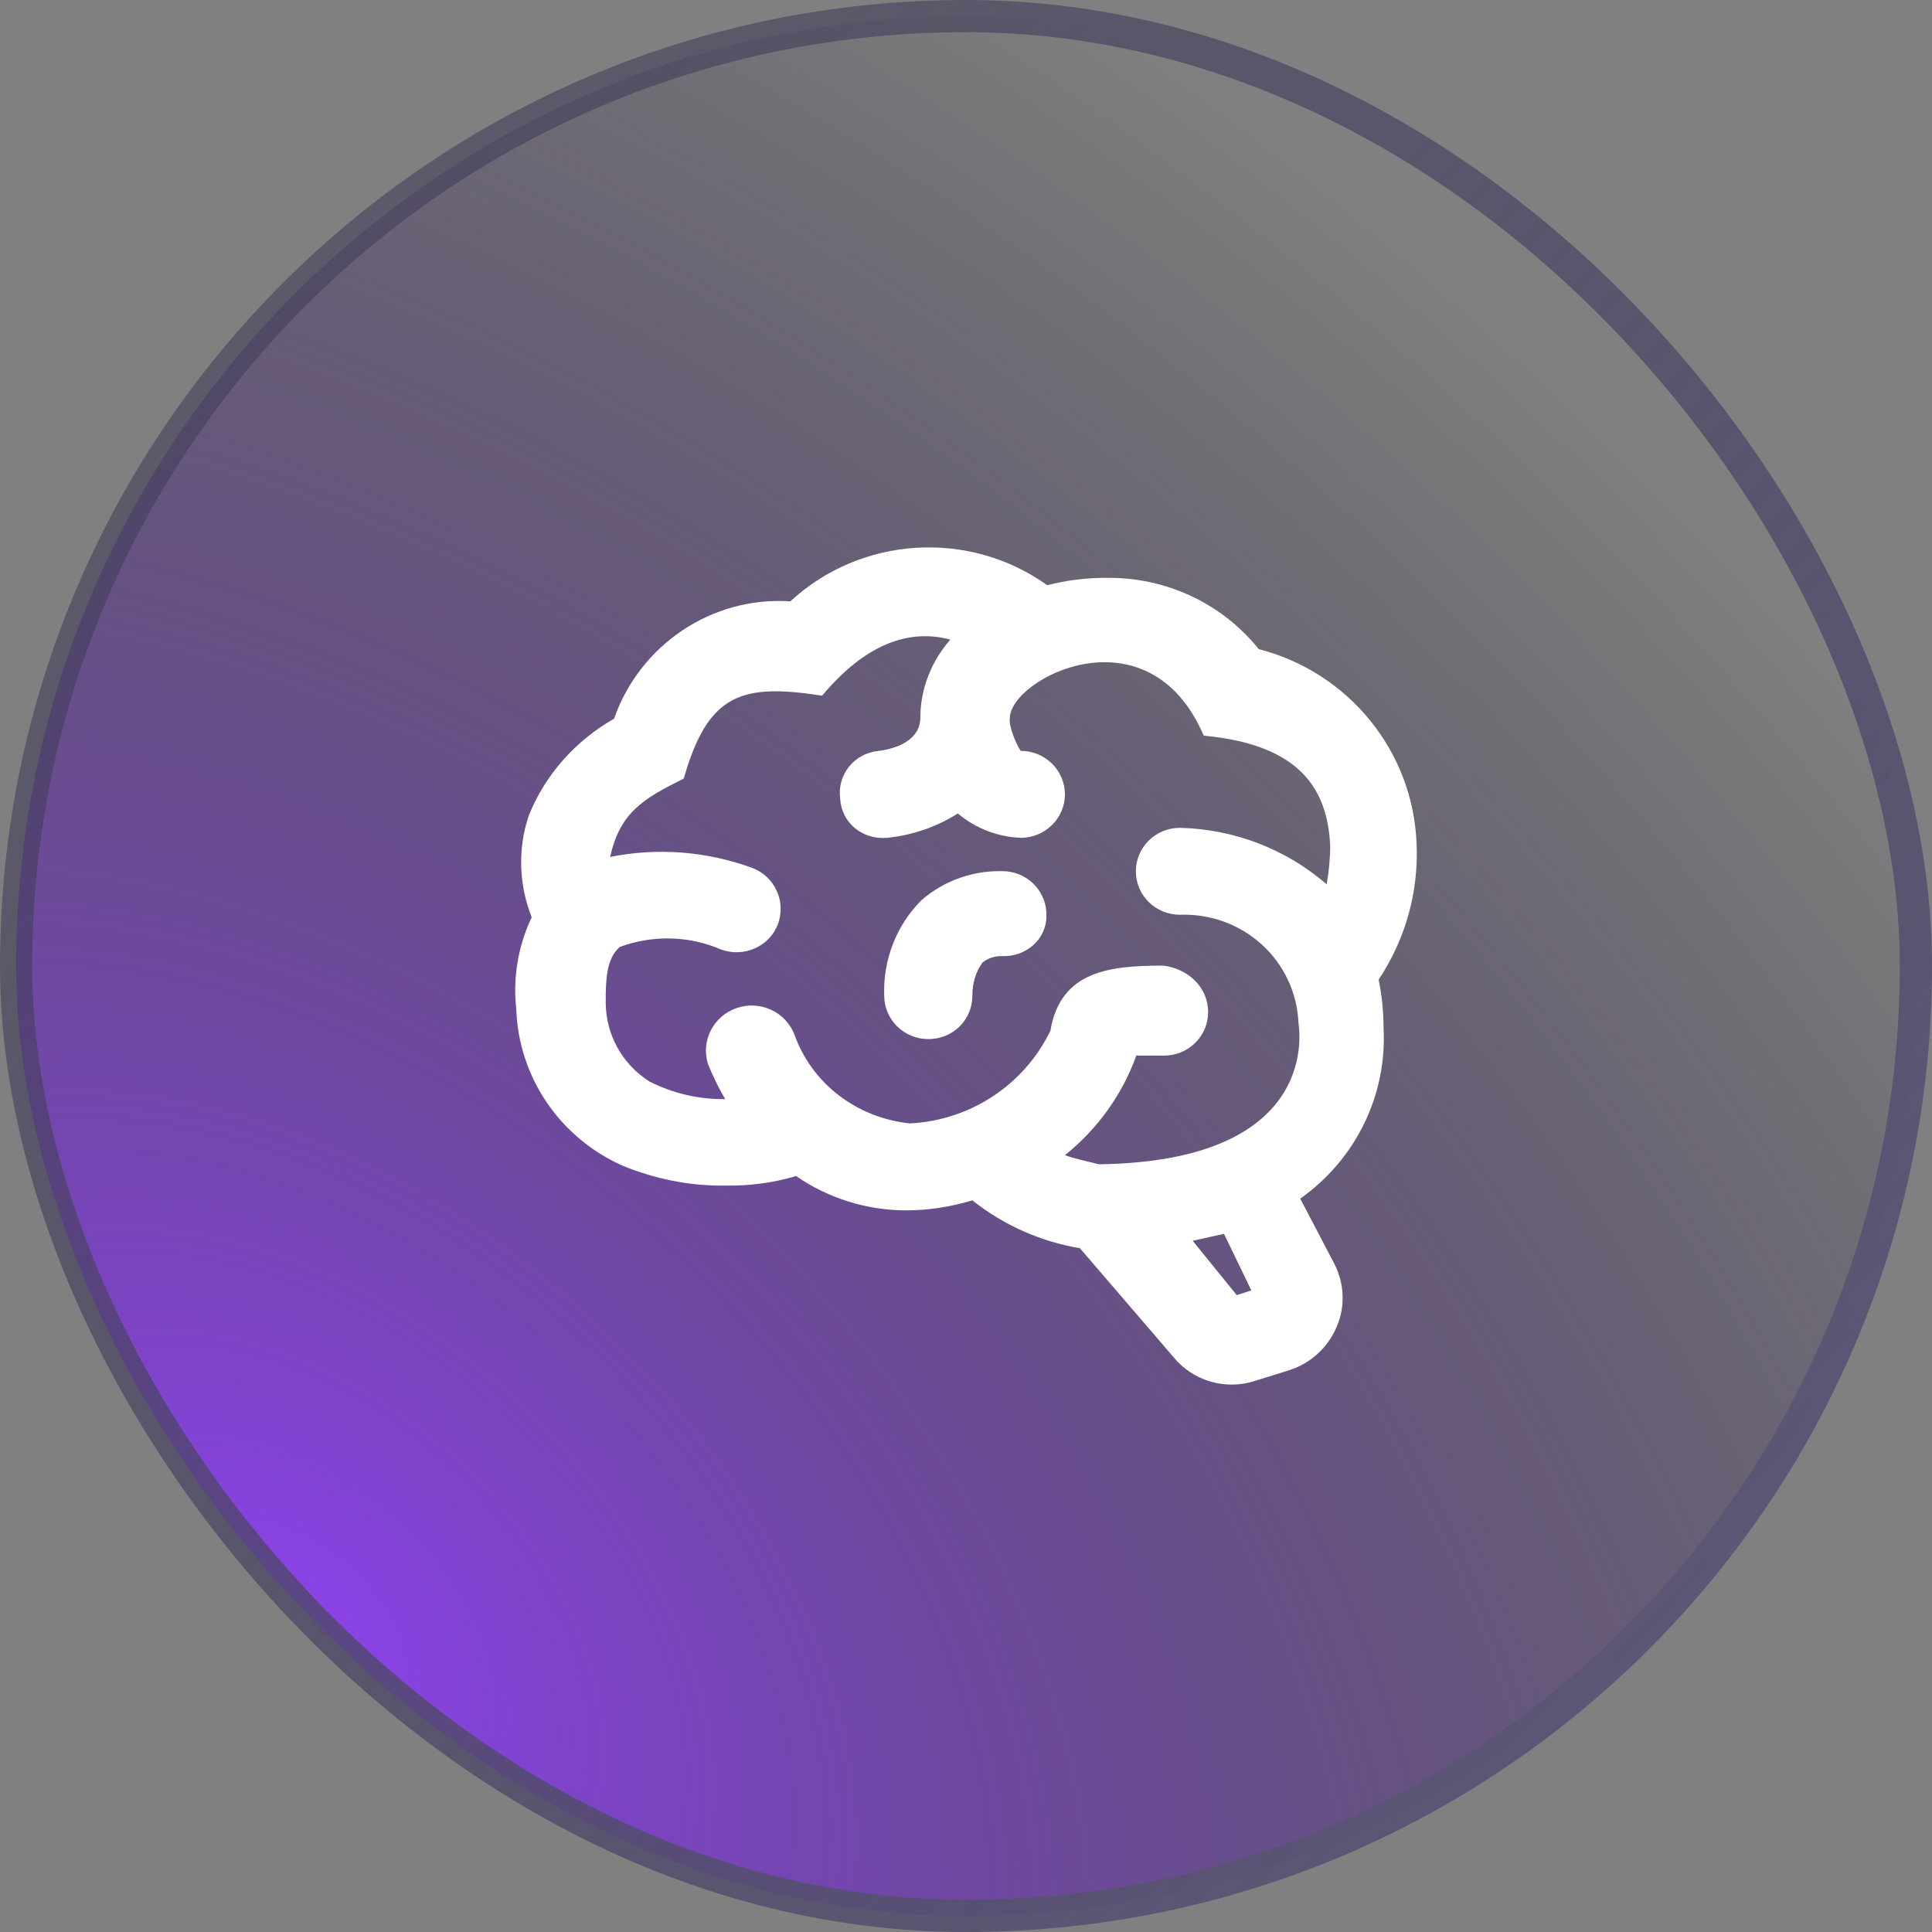
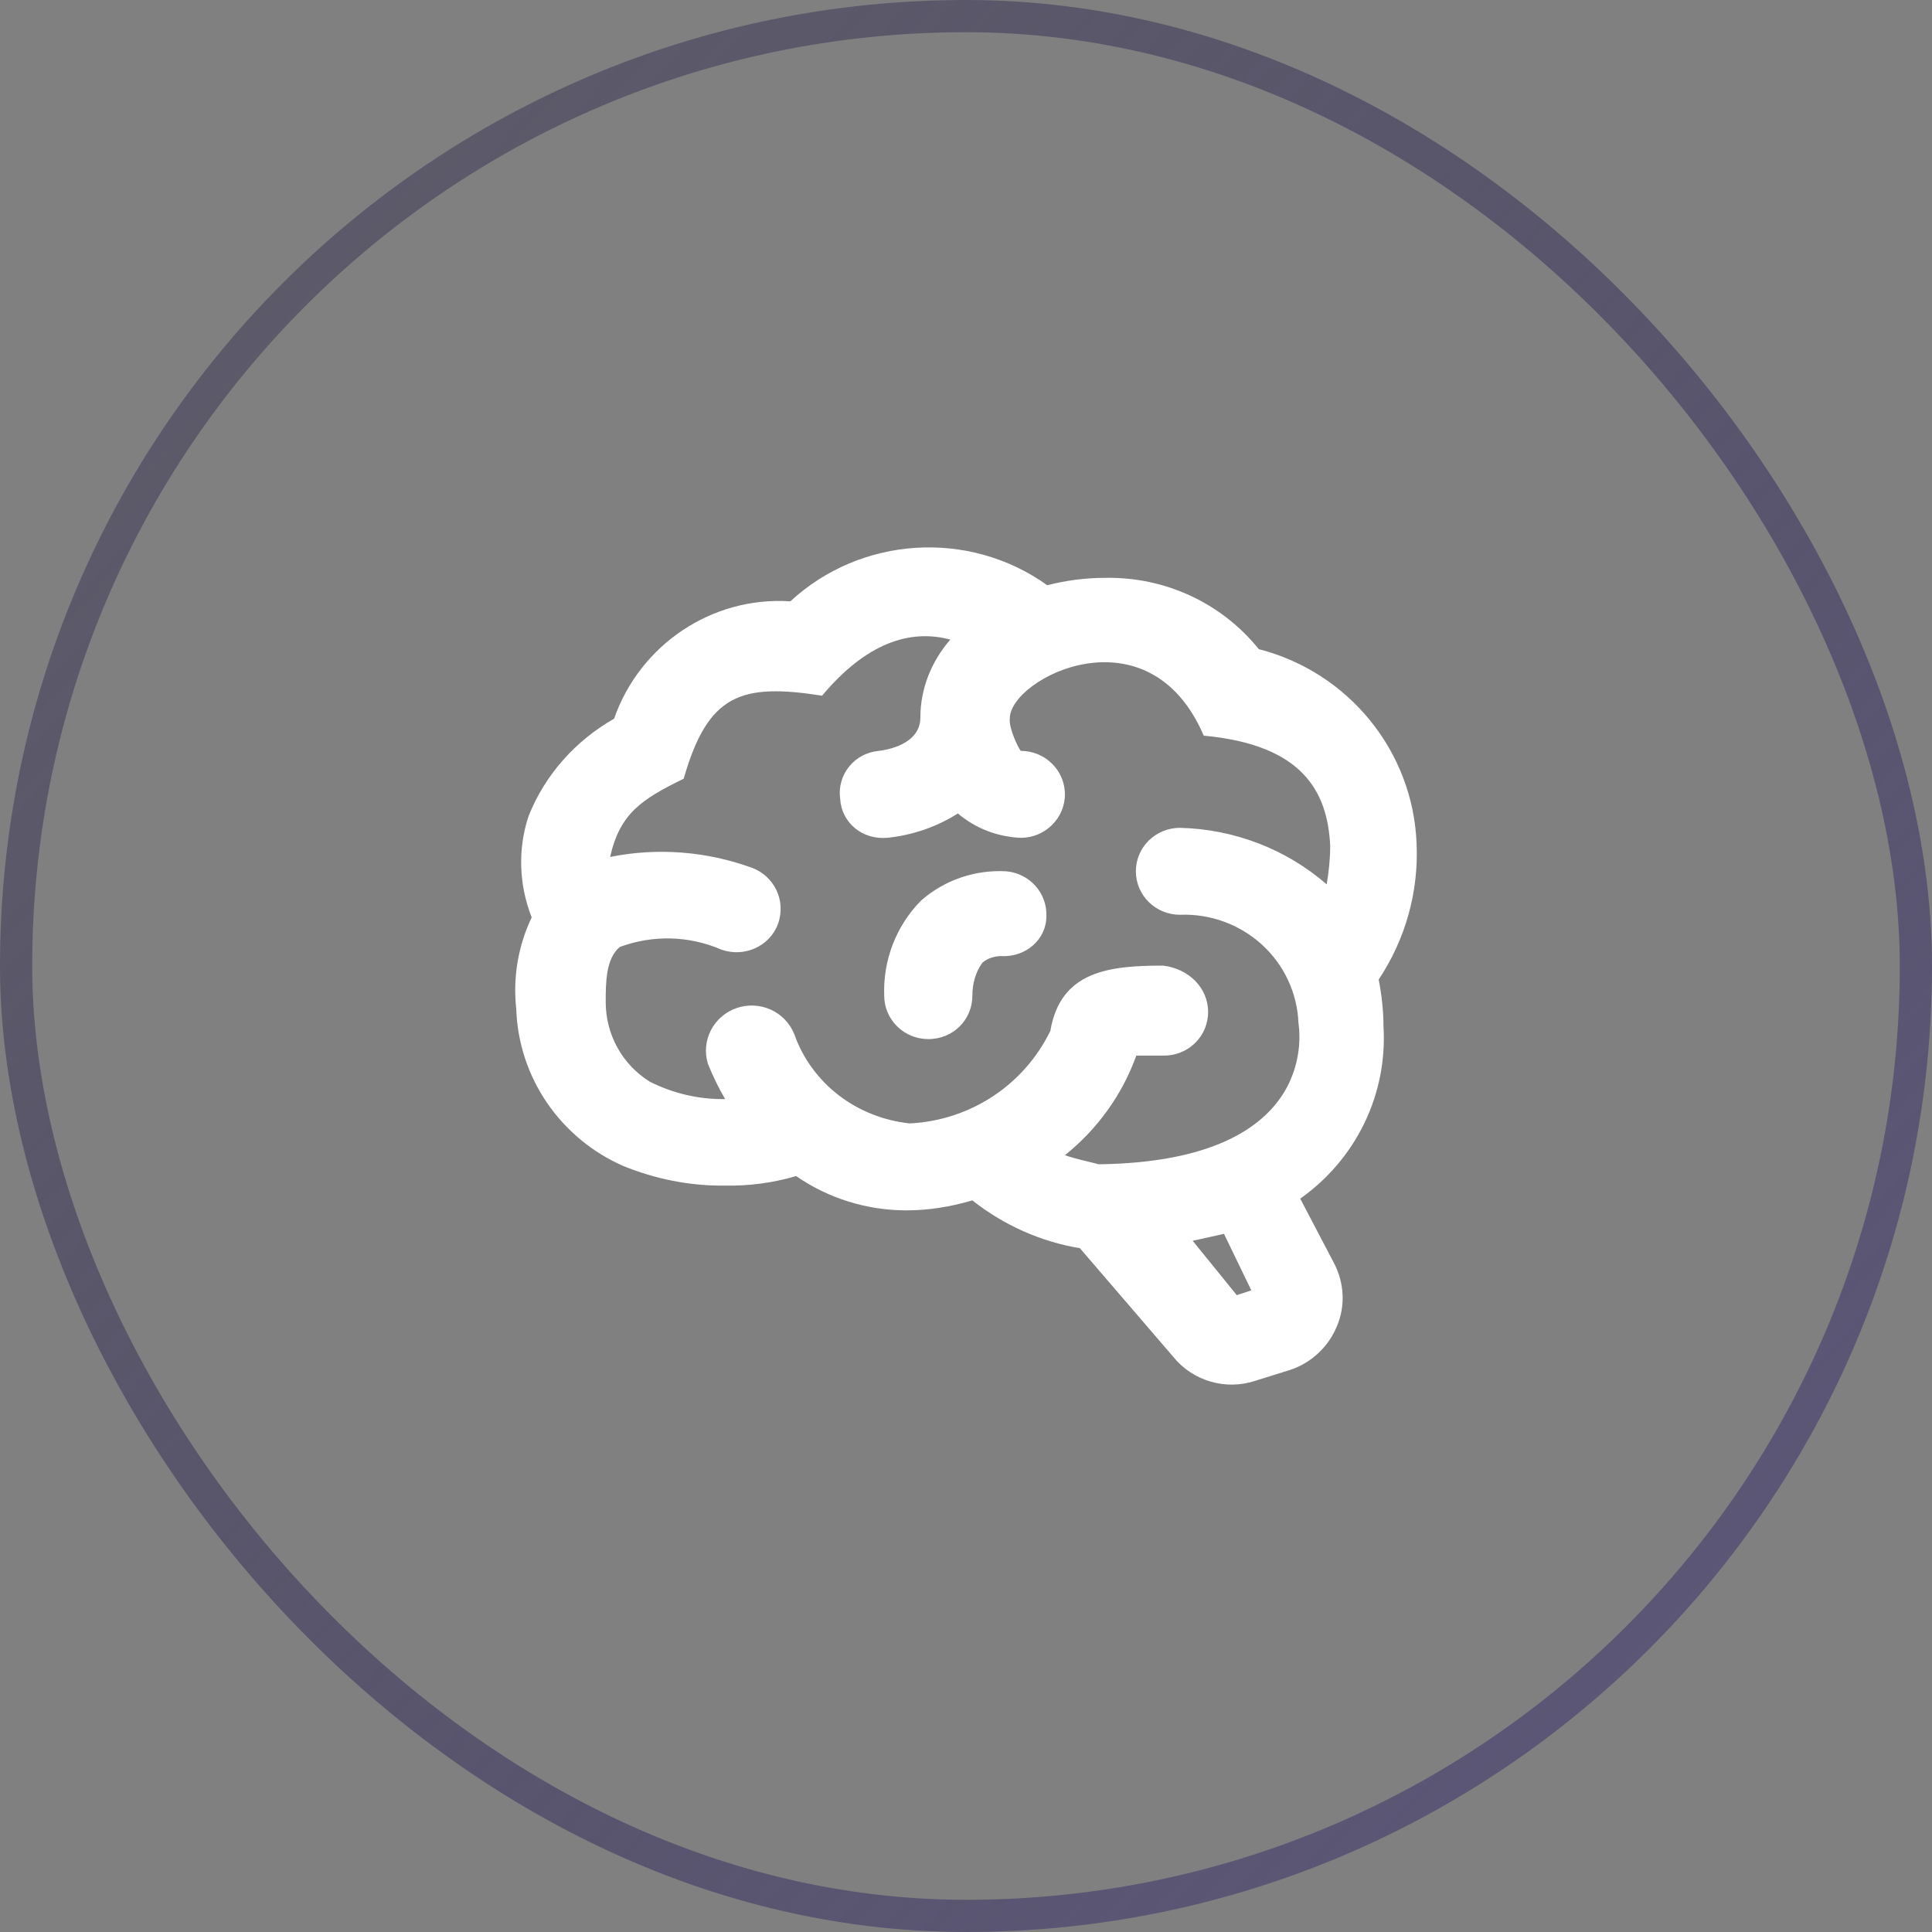
<svg xmlns="http://www.w3.org/2000/svg" width="60" height="60" viewBox="0 0 60 60" fill="none">
  <rect x="0" y="0" width="60" height="60" fill="#808080" stroke="none" />
-   <rect x="0.5" y="0.5" width="59" height="59" rx="29.5" fill="url(#paint0_radial_277_5399)" />
  <rect x="0.5" y="0.5" width="59" height="59" rx="29.5" stroke="url(#paint1_linear_277_5399)" />
  <path d="M42.966 31.892C43.089 33.985 42.118 35.996 40.38 37.225L41.433 39.236C41.748 39.844 41.789 40.559 41.516 41.194C41.255 41.828 40.722 42.328 40.065 42.544L38.984 42.882C38.533 43.031 38.048 43.039 37.592 42.906C37.137 42.773 36.734 42.506 36.438 42.139L33.537 38.764C32.319 38.561 31.169 38.048 30.198 37.279C29.513 37.481 28.829 37.589 28.145 37.589C26.94 37.589 25.736 37.225 24.723 36.523C23.998 36.739 23.259 36.833 22.506 36.82C21.425 36.833 20.358 36.617 19.359 36.212C18.396 35.79 17.574 35.108 16.986 34.246C16.398 33.385 16.068 32.377 16.033 31.338C15.924 30.366 16.088 29.381 16.512 28.49C16.115 27.477 16.074 26.37 16.416 25.344C16.922 24.062 17.881 22.995 19.071 22.32C19.865 20.038 22.096 18.513 24.545 18.675C26.735 16.65 30.088 16.434 32.524 18.175C33.099 18.027 33.701 17.946 34.303 17.946C36.164 17.905 37.93 18.715 39.093 20.16C41.885 20.876 43.883 23.333 43.993 26.195C44.061 27.693 43.651 29.165 42.816 30.421C42.911 30.907 42.966 31.392 42.966 31.892ZM36.123 29.988C36.904 30.083 37.519 30.663 37.519 31.433C37.519 31.791 37.375 32.135 37.118 32.388C36.862 32.641 36.514 32.783 36.151 32.783H35.289C34.851 33.998 34.084 35.065 33.072 35.875C33.414 35.996 33.77 36.064 34.125 36.158C41.146 36.064 40.325 31.838 40.325 31.77C40.307 31.311 40.198 30.86 40.003 30.442C39.809 30.025 39.533 29.649 39.191 29.337C38.849 29.025 38.448 28.782 38.011 28.623C37.574 28.463 37.109 28.391 36.644 28.409C36.281 28.409 35.932 28.267 35.676 28.014C35.419 27.76 35.275 27.417 35.275 27.059C35.275 26.701 35.419 26.357 35.676 26.104C35.932 25.851 36.281 25.709 36.644 25.709C38.327 25.749 39.942 26.37 41.201 27.464C41.269 27.072 41.31 26.667 41.31 26.262C41.228 24.588 40.462 23.13 37.383 22.847C35.672 18.851 31.361 21.065 31.361 22.307C31.32 22.617 31.648 23.279 31.703 23.319C32.066 23.319 32.414 23.461 32.671 23.715C32.927 23.968 33.072 24.311 33.072 24.669C33.072 25.412 32.456 26.019 31.703 26.019C30.978 25.992 30.293 25.722 29.746 25.263C29.089 25.682 28.336 25.938 27.556 26.019C26.776 26.087 26.133 25.547 26.092 24.804C26.067 24.628 26.079 24.448 26.127 24.277C26.175 24.105 26.258 23.945 26.37 23.806C26.483 23.667 26.623 23.552 26.782 23.468C26.942 23.385 27.116 23.334 27.296 23.319C27.515 23.292 28.583 23.13 28.583 22.28C28.583 21.389 28.925 20.538 29.513 19.863C28.254 19.526 26.899 19.971 25.531 21.605C23.013 21.213 21.986 21.551 21.233 24.183C19.933 24.818 19.249 25.263 18.948 26.613C20.426 26.316 21.945 26.438 23.355 26.951C24.039 27.207 24.422 27.963 24.162 28.692C23.902 29.394 23.108 29.745 22.397 29.489C21.398 29.057 20.276 29.03 19.249 29.408C18.811 29.773 18.811 30.529 18.811 31.122C18.811 32.122 19.317 33.053 20.18 33.593C20.905 33.958 21.712 34.147 22.52 34.133C22.315 33.782 22.137 33.418 21.986 33.04C21.878 32.693 21.911 32.318 22.078 31.995C22.244 31.671 22.531 31.424 22.879 31.305C23.226 31.186 23.607 31.205 23.941 31.357C24.274 31.509 24.535 31.783 24.669 32.122C25.216 33.661 26.612 34.714 28.254 34.889C30.129 34.795 31.799 33.701 32.62 32.014C32.935 30.151 34.454 29.988 36.123 29.988ZM38.861 40.073L38.012 38.318L37.04 38.534L38.409 40.222L38.861 40.073ZM32.497 28.449C32.509 28.105 32.386 27.768 32.155 27.51C31.923 27.251 31.6 27.09 31.251 27.059C30.28 27.005 29.335 27.329 28.61 27.963C27.83 28.746 27.419 29.826 27.46 30.92C27.46 31.278 27.605 31.622 27.861 31.875C28.118 32.128 28.466 32.27 28.829 32.27C29.609 32.27 30.198 31.663 30.198 30.92C30.198 30.555 30.293 30.191 30.512 29.894C30.677 29.759 30.882 29.692 31.101 29.692C31.854 29.732 32.497 29.178 32.497 28.449Z" fill="white" />
  <defs>
    <radialGradient id="paint0_radial_277_5399" cx="0" cy="0" r="1" gradientUnits="userSpaceOnUse" gradientTransform="translate(9 51.5) rotate(-48.24) scale(56.305 82.686)">
      <stop stop-color="#8E42EE" />
      <stop offset="1" stop-color="#0A071B" stop-opacity="0" />
    </radialGradient>
    <linearGradient id="paint1_linear_277_5399" x1="4.5" y1="3.214" x2="57.857" y2="52.929" gradientUnits="userSpaceOnUse">
      <stop stop-color="#3C3754" stop-opacity="0.5" />
      <stop offset="0.92" stop-color="#5B5675" />
    </linearGradient>
  </defs>
</svg>